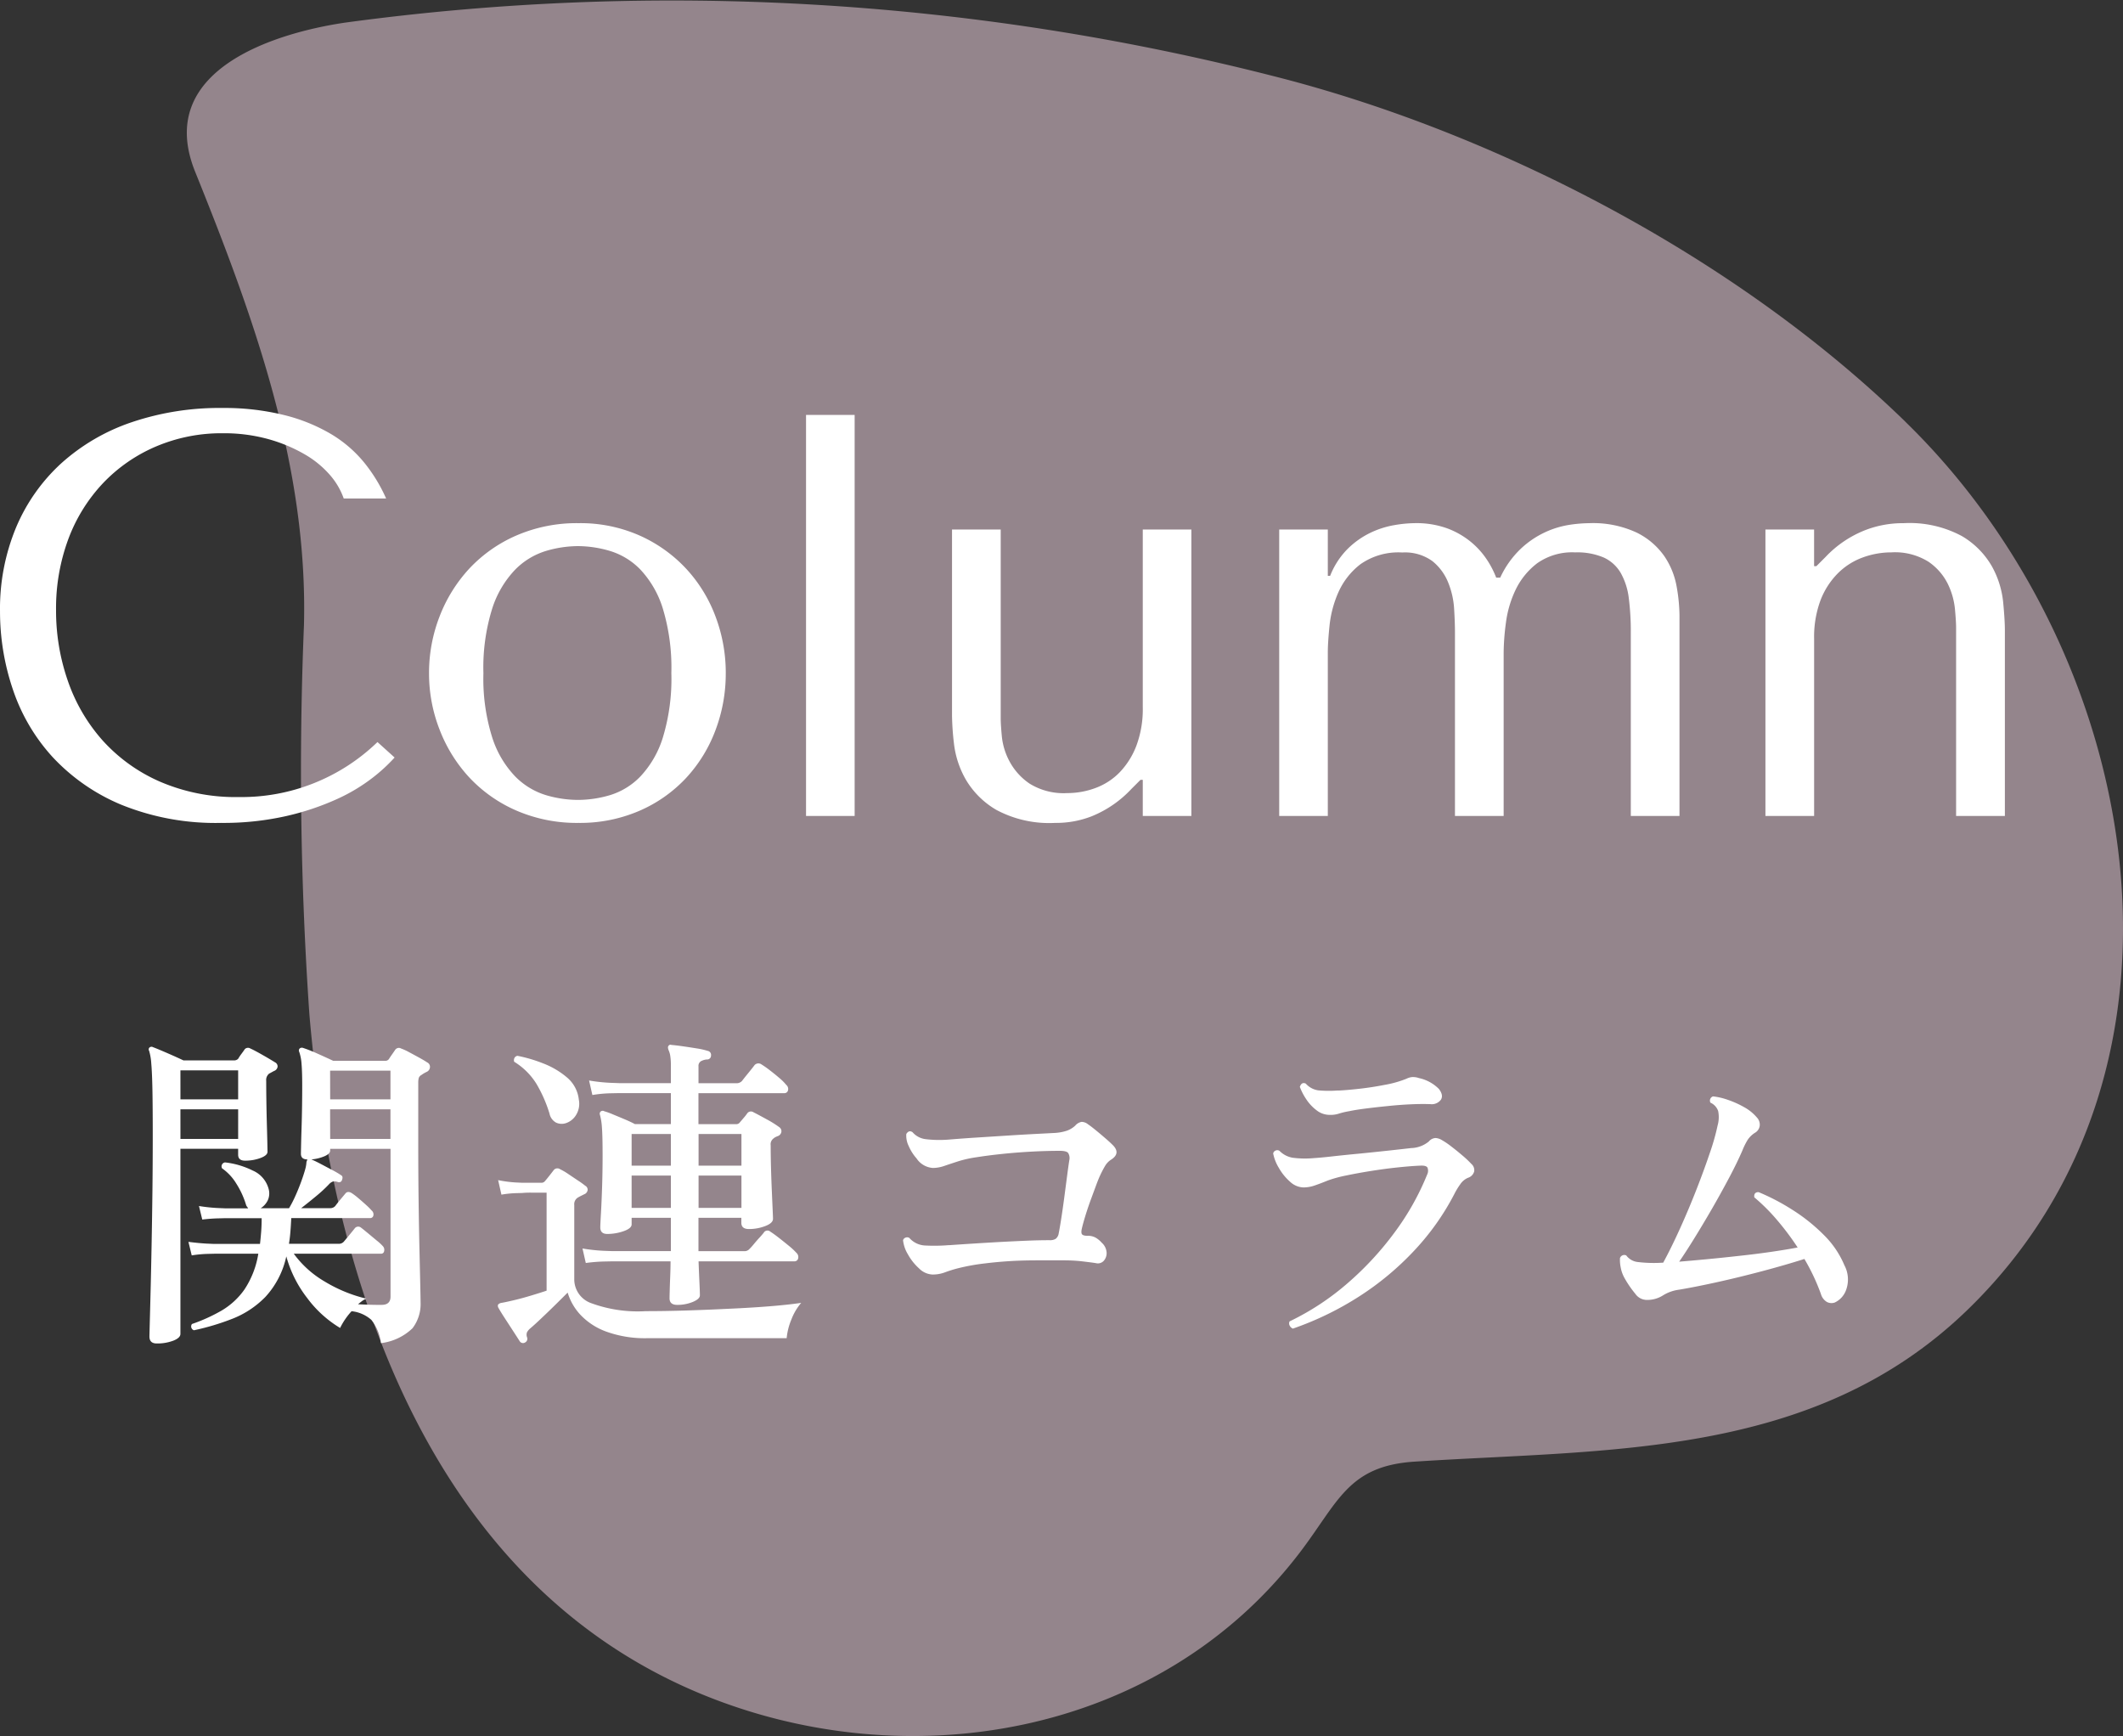
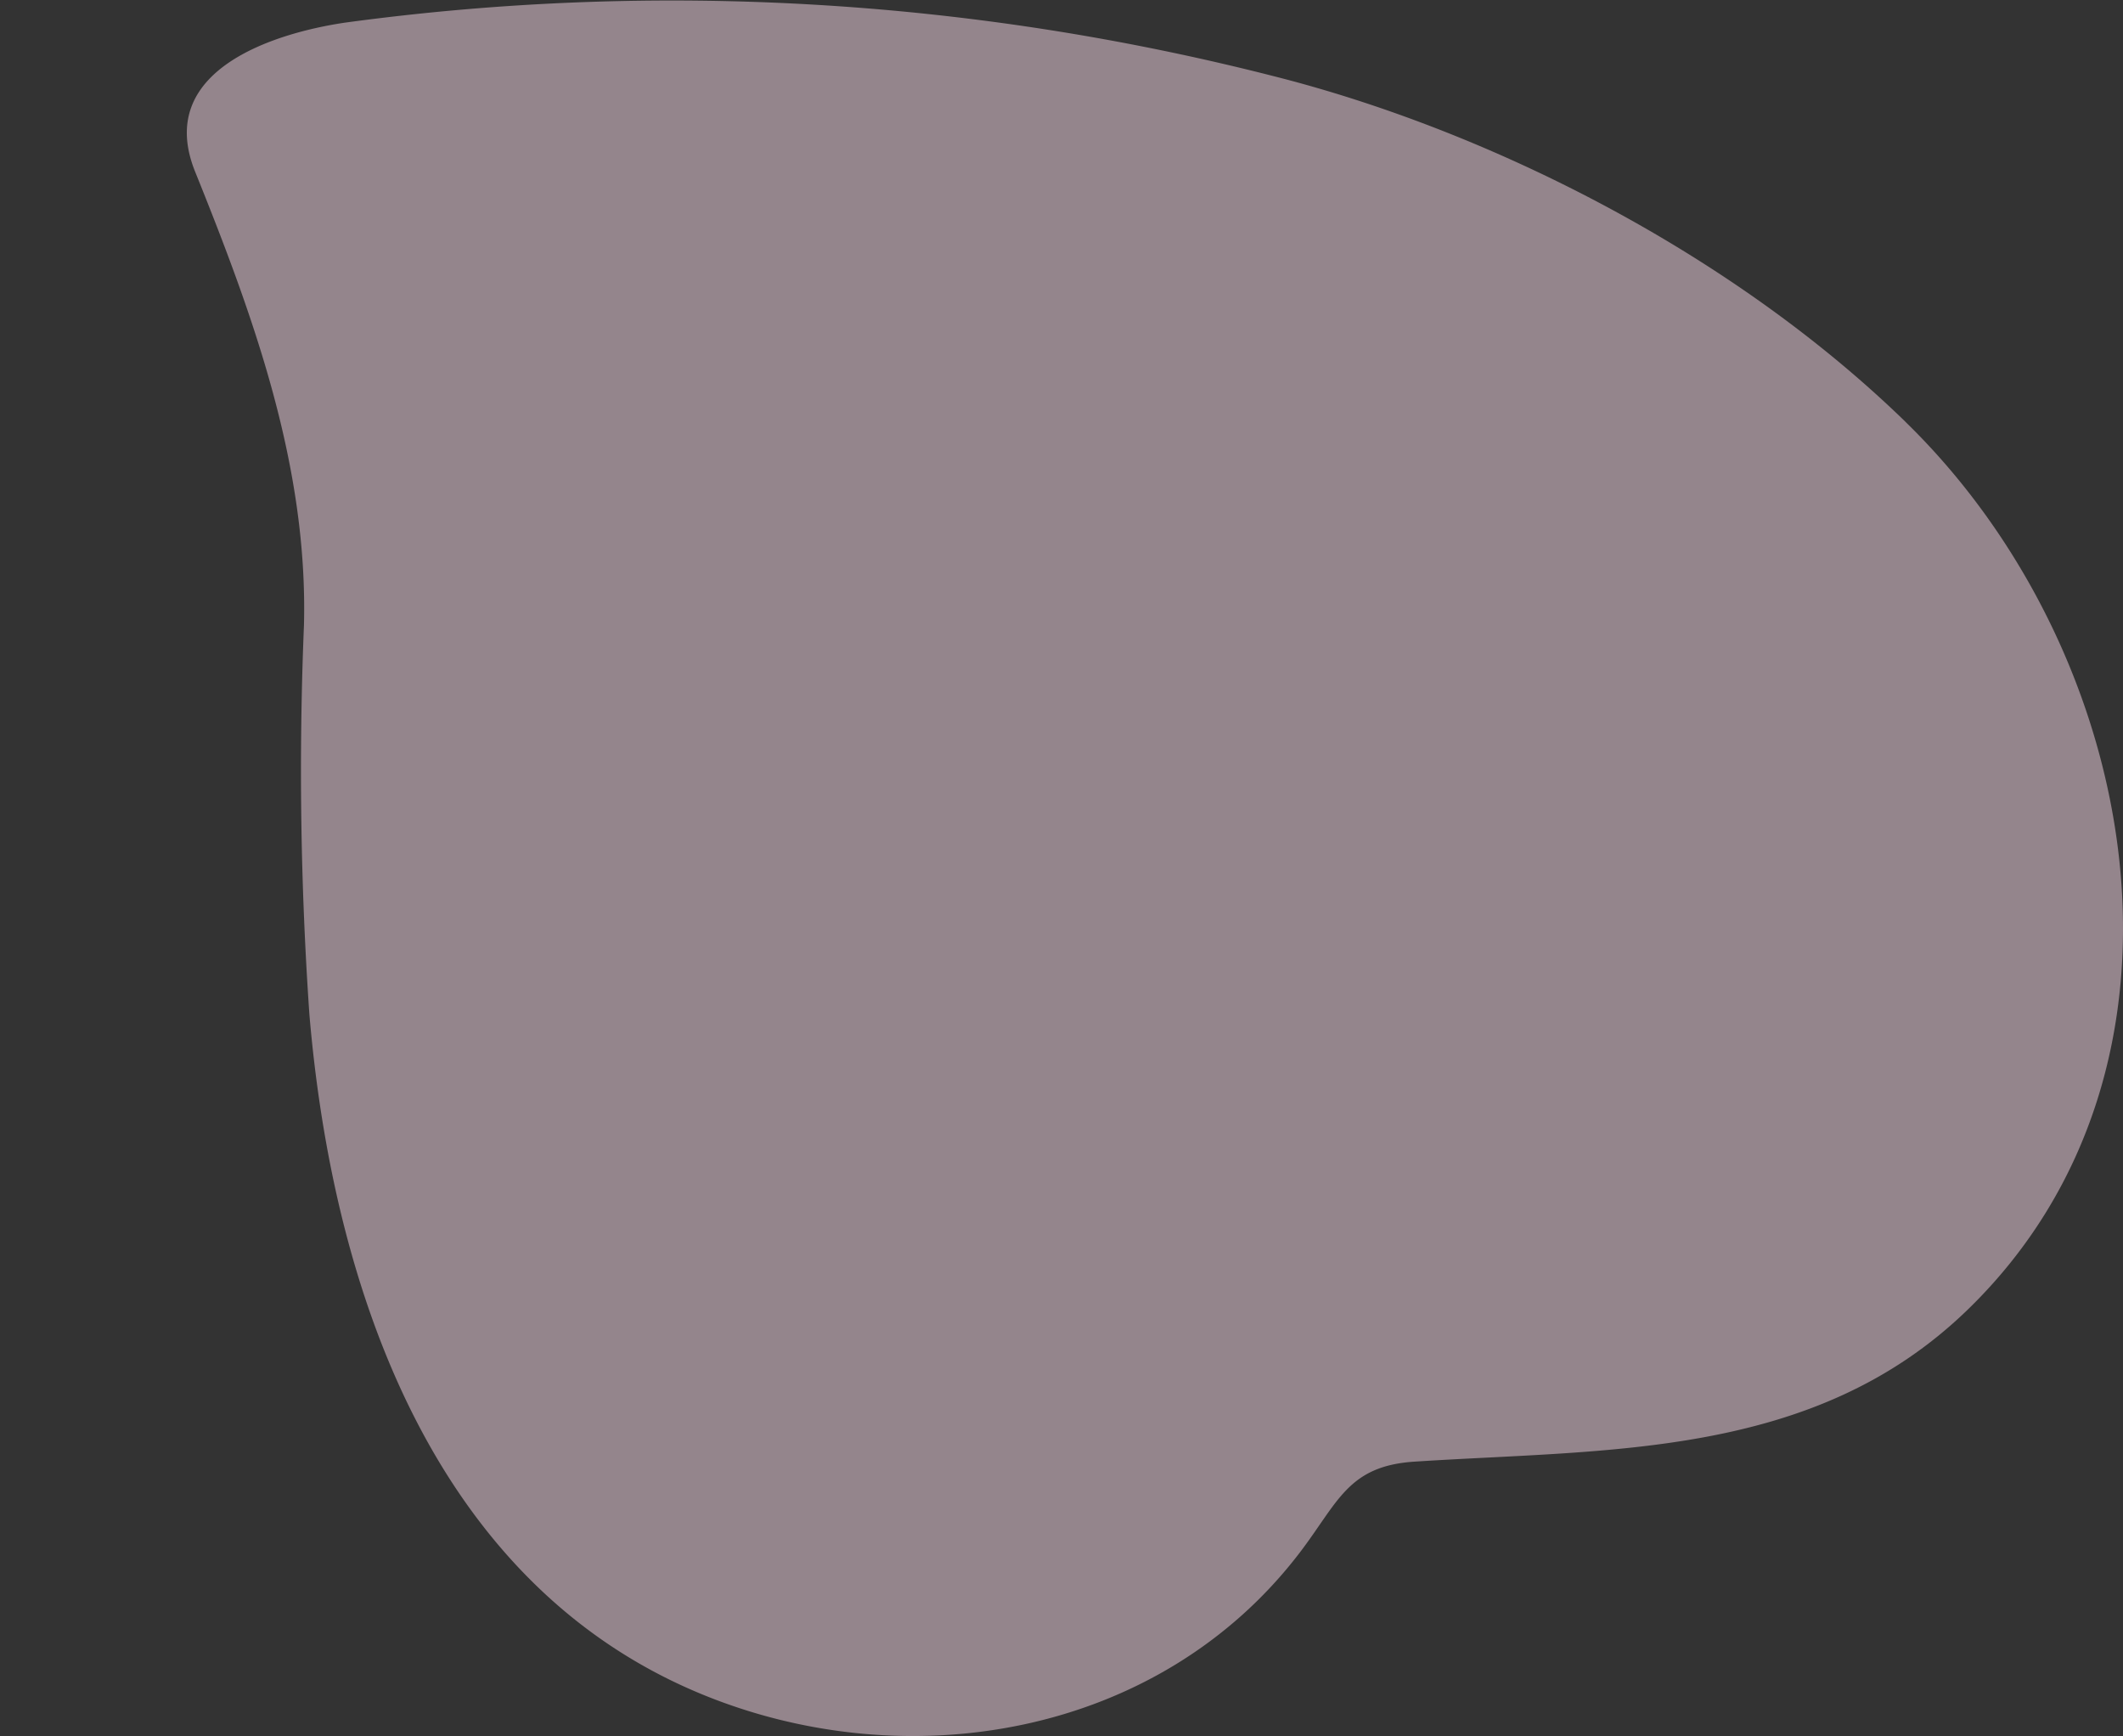
<svg xmlns="http://www.w3.org/2000/svg" width="122.304" height="99.998" viewBox="0 0 122.304 99.998">
  <rect x="0" y="0" width="122.304" height="99.998" fill="#333333" stroke="none" />
  <g id="sec4_ttl" transform="translate(-581.706 -3101)">
    <path id="Path_7711" data-name="Path 7711" d="M306.019,576.083c13.663,13.283,18.03,37.173,3.56,51.17-8.84,8.552-20.61,7.994-31.849,8.727-3.834.25-4.391,2.345-6.609,5.249-8.107,10.609-22.667,13.034-34.518,8.115-15.325-6.36-21.174-23.188-22.529-39.134a204.076,204.076,0,0,1-.312-22.418c.231-9.165-2.89-17.735-6.271-26.117-2.345-5.814,4.495-7.974,8.654-8.587a140,140,0,0,1,53.5,3.091c12.219,3.09,26.238,10.047,36.374,19.9" transform="translate(385.455 2549.213)" fill="#f5d7e6" opacity="0.498" />
    <g id="Group_5010" data-name="Group 5010" transform="translate(0 -11)">
-       <path id="Path_8262" data-name="Path 8262" d="M-36.347,1.368A2.692,2.692,0,0,0-36.9.029a2.034,2.034,0,0,0-1.14-.5A4.025,4.025,0,0,0-38.7.494a6.558,6.558,0,0,1-1.9-1.729,6.863,6.863,0,0,1-1.2-2.394,4.99,4.99,0,0,1-1.207,2.337A5.425,5.425,0,0,1-44.9-.038,14.113,14.113,0,0,1-47.12.627a.232.232,0,0,1-.114-.361,9.742,9.742,0,0,0,1.7-.77A4.225,4.225,0,0,0-44.213-1.72a5.2,5.2,0,0,0,.8-2.062h-2.527l-.409.01a7.057,7.057,0,0,0-.9.086l-.19-.779q.608.076,1.045.1l.437.019h2.641q.038-.323.067-.694t.028-.788h-2.128l-.4.01q-.4.01-.893.067l-.19-.779a9.629,9.629,0,0,0,1.045.114l.437.019H-44a.5.5,0,0,0-.057-.085.336.336,0,0,1-.057-.1,4.963,4.963,0,0,0-.57-1.245A2.908,2.908,0,0,0-45.5-8.7a.23.23,0,0,1,.171-.342,4.775,4.775,0,0,1,1.587.465,1.6,1.6,0,0,1,.921,1.055.95.95,0,0,1-.057.684,1.115,1.115,0,0,1-.4.437h1.634a6.278,6.278,0,0,0,.333-.637q.18-.39.342-.826t.257-.779a1.867,1.867,0,0,0,.067-.342.41.41,0,0,1,.048-.19.055.055,0,0,1,.019-.038q-.38,0-.38-.323,0-.095.009-.5t.028-1q.019-.589.028-1.235t.009-1.216q0-.779-.038-1.225a2.631,2.631,0,0,0-.133-.694.167.167,0,0,1,.038-.209.2.2,0,0,1,.19-.019,8.23,8.23,0,0,1,.836.332q.532.238.893.408h3a.253.253,0,0,0,.209-.1q.057-.095.171-.256t.19-.276a.257.257,0,0,1,.342-.076,3.177,3.177,0,0,1,.456.209q.285.152.58.314t.465.276a.281.281,0,0,1,.161.276.318.318,0,0,1-.2.275q-.076.038-.143.076a1.389,1.389,0,0,0-.142.095.312.312,0,0,0-.162.181,1.08,1.08,0,0,0-.028.276v3.629q0,1.539.019,3.059t.048,2.793q.029,1.273.048,2.118t.019,1.036a2.3,2.3,0,0,1-.465,1.5A3.164,3.164,0,0,1-36.347,1.368Zm-12.92.019q-.418,0-.418-.4,0-.076.019-.779t.048-1.853q.029-1.15.057-2.612t.048-3.1q.019-1.634.019-3.249,0-1.634-.019-2.622t-.066-1.51a3.294,3.294,0,0,0-.124-.731.151.151,0,0,1,.019-.19.181.181,0,0,1,.209-.019q.266.1.8.332t.95.428H-44.8a.311.311,0,0,0,.228-.095,2.777,2.777,0,0,1,.19-.285q.114-.152.19-.266a.256.256,0,0,1,.323-.038q.171.076.446.228t.551.313q.275.162.427.257a.262.262,0,0,1,.143.247.305.305,0,0,1-.2.247q-.076.038-.143.076t-.142.076a.466.466,0,0,0-.171.418q0,.513.01,1.188t.028,1.321q.019.646.028,1.092t.009.484q0,.209-.409.361a2.514,2.514,0,0,1-.883.152q-.4,0-.4-.342v-.342H-47.9V.836q0,.228-.409.39A2.6,2.6,0,0,1-49.267,1.387ZM-36.309-.836q.513,0,.513-.475V-9.823h-3.477v.095q0,.19-.333.333a2.462,2.462,0,0,1-.75.181q.228.095.551.266l.646.342a5,5,0,0,1,.513.3q.133.076.057.266a.176.176,0,0,1-.228.133.645.645,0,0,0-.285-.038.573.573,0,0,0-.247.171,8.122,8.122,0,0,1-.731.674q-.447.371-.865.694h1.672a.38.38,0,0,0,.3-.133q.095-.133.294-.371t.276-.332q.133-.171.361-.038a3.687,3.687,0,0,1,.389.295q.237.2.456.4a3.56,3.56,0,0,1,.313.313.288.288,0,0,1,.1.285.18.18,0,0,1-.19.152h-4.541q-.019.4-.048.769t-.085.713h2.869a.38.38,0,0,0,.3-.133l.323-.389q.228-.276.3-.371a.252.252,0,0,1,.361-.038q.133.1.39.314t.513.427a2.8,2.8,0,0,1,.352.323.305.305,0,0,1,.076.285.17.17,0,0,1-.171.152h-5.035a5.83,5.83,0,0,0,1.777,1.6,8.374,8.374,0,0,0,2.4.988,1.194,1.194,0,0,0-.247.142q-.114.086-.228.181.323.019.693.029T-36.309-.836Zm-2.964-9.557H-35.8V-12.1h-3.477Zm0-2.28H-35.8v-1.653h-3.477Zm-8.626,2.28h3.325V-12.1H-47.9Zm0-2.28h3.325v-1.672H-47.9ZM-19.285-.836q-.437,0-.437-.38,0-.095.01-.456t.029-.826q.019-.465.019-.846h-3.344l-.485.01a9.416,9.416,0,0,0-1.054.086l-.19-.836a10.083,10.083,0,0,0,1.216.133l.513.019h3.363V-5.852h-2.261v.38q0,.228-.456.389a2.825,2.825,0,0,1-.95.162q-.4,0-.4-.38,0-.152.038-.807t.067-1.549q.028-.893.028-1.767,0-1.14-.038-1.625a3.619,3.619,0,0,0-.114-.731.172.172,0,0,1,.038-.19.176.176,0,0,1,.209-.019,3.907,3.907,0,0,1,.475.171q.323.133.684.285t.608.285h2.071v-1.786H-22.61l-.494.01a7.357,7.357,0,0,0-1.064.1l-.19-.836a10.083,10.083,0,0,0,1.216.133l.513.019h2.983V-14.63a3.346,3.346,0,0,0-.038-.57,1.244,1.244,0,0,0-.1-.323q-.057-.171,0-.228a.131.131,0,0,1,.171-.057q.247.019.646.076t.807.123a4.3,4.3,0,0,1,.637.143.234.234,0,0,1,.19.266.221.221,0,0,1-.247.228.888.888,0,0,0-.332.1.312.312,0,0,0-.142.3v.969h2.166a.426.426,0,0,0,.342-.133q.114-.152.37-.465t.352-.446a.3.3,0,0,1,.4-.038,5.328,5.328,0,0,1,.475.333q.285.218.551.446a2.928,2.928,0,0,1,.4.4.306.306,0,0,1,.1.314.207.207,0,0,1-.219.161h-4.94v1.786h2.166a.256.256,0,0,0,.228-.114q.1-.114.219-.256a2.627,2.627,0,0,0,.2-.256.262.262,0,0,1,.361-.057q.266.133.75.4a5.964,5.964,0,0,1,.732.456.277.277,0,0,1,.123.256.309.309,0,0,1-.2.256,1.043,1.043,0,0,0-.133.057.442.442,0,0,0-.114.076.416.416,0,0,0-.171.4q0,.589.019,1.292t.048,1.349q.028.646.048,1.093t.019.5q0,.247-.447.418a2.607,2.607,0,0,1-.94.171q-.437,0-.437-.361v-.285h-2.47v1.919h2.622a.37.37,0,0,0,.323-.133q.1-.095.256-.285t.333-.38q.171-.19.228-.266a.246.246,0,0,1,.38-.057q.209.133.5.361t.58.465a3.892,3.892,0,0,1,.418.39.324.324,0,0,1,.1.332.211.211,0,0,1-.209.161H-18.05q.019.57.048,1.169t.028.789q0,.209-.409.38A2.315,2.315,0,0,1-19.285-.836ZM-28.044,1.33a.223.223,0,0,1-.3-.057q-.133-.209-.38-.589l-.494-.76q-.247-.38-.361-.589a.209.209,0,0,1-.019-.19.325.325,0,0,1,.19-.095q.228-.038.712-.152t1.017-.276q.532-.161.874-.276V-7.3h-.874a4.99,4.99,0,0,0-.532.019l-.37.01a6.008,6.008,0,0,0-.826.086l-.19-.836a7.157,7.157,0,0,0,.988.133l.4.019h1.1a.253.253,0,0,0,.209-.095q.1-.114.257-.314t.257-.332a.273.273,0,0,1,.361-.038,3.328,3.328,0,0,1,.456.266L-25-8a4.659,4.659,0,0,1,.418.3.262.262,0,0,1,.142.247.305.305,0,0,1-.2.247q-.114.057-.2.1t-.181.1a.447.447,0,0,0-.19.418V-2.28a1.456,1.456,0,0,0,.959,1.34,7.788,7.788,0,0,0,3.163.466q1.083,0,2.318-.038t2.46-.1Q-15.086-.665-14-.751t1.862-.2A3.219,3.219,0,0,0-12.7,0a3.681,3.681,0,0,0-.275,1.083h-8.018A6.512,6.512,0,0,1-23.379.7a3.849,3.849,0,0,1-1.491-.979,3.246,3.246,0,0,1-.722-1.264q-.285.285-.7.694t-.808.779q-.389.371-.636.58a.772.772,0,0,0-.2.238.43.43,0,0,0,.009.295A.236.236,0,0,1-28.044,1.33Zm2.356-12.635a.767.767,0,0,1-.57-.029.761.761,0,0,1-.38-.522,7.865,7.865,0,0,0-.751-1.71,3.91,3.91,0,0,0-1.282-1.273.279.279,0,0,1,.019-.228.234.234,0,0,1,.171-.114A8.38,8.38,0,0,1-27-14.744a4.733,4.733,0,0,1,1.368.807,1.939,1.939,0,0,1,.684,1.283,1.228,1.228,0,0,1-.171.9A1.08,1.08,0,0,1-25.688-11.305Zm7.638,4.883h2.47V-8.284h-2.47Zm0-2.432h2.47v-1.824h-2.47Zm-3.857,2.432h2.261V-8.284h-2.261Zm0-2.432h2.261v-1.824h-2.261Zm17.328,6.27a1.164,1.164,0,0,1-.769-.352,3.121,3.121,0,0,1-.646-.817A1.967,1.967,0,0,1-6.27-4.56a.228.228,0,0,1,.152-.152.241.241,0,0,1,.209.019,1.287,1.287,0,0,0,.893.437,10.194,10.194,0,0,0,1.368-.019h.057q.532-.038,1.282-.086t1.577-.095Q.095-4.5.855-4.532t1.33-.029a.63.63,0,0,0,.333-.076.49.49,0,0,0,.18-.323q.057-.285.142-.826t.171-1.187q.085-.646.162-1.235t.133-.95a.56.56,0,0,0-.066-.428q-.1-.124-.484-.123-.779,0-1.644.047T-.57-9.529q-.817.086-1.472.19a6.686,6.686,0,0,0-1,.218q-.475.152-.836.276a2.067,2.067,0,0,1-.665.123,1.226,1.226,0,0,1-.95-.551,2.679,2.679,0,0,1-.456-.722,1.332,1.332,0,0,1-.133-.684q.152-.247.361-.1a1.181,1.181,0,0,0,.77.4,6.6,6.6,0,0,0,1.359.019q.684-.057,1.568-.114l1.786-.114q.9-.057,1.634-.095l1.092-.057a2.744,2.744,0,0,0,.694-.133,1.421,1.421,0,0,0,.465-.285.629.629,0,0,1,.371-.219.6.6,0,0,1,.37.142q.171.114.437.332t.532.447q.266.228.418.38.532.494-.057.874a1.068,1.068,0,0,0-.342.351,5.841,5.841,0,0,0-.285.542q-.1.209-.247.608t-.323.874q-.171.475-.3.9t-.19.694q-.057.247.01.332t.314.086a.933.933,0,0,1,.456.1,1.394,1.394,0,0,1,.361.295.829.829,0,0,1,.285.579.662.662,0,0,1-.171.475.462.462,0,0,1-.456.124q-.247-.038-.769-.1T2.907-3.4H1.416q-.5,0-1.035.019-.95.038-1.891.152A11.933,11.933,0,0,0-3.1-2.945a7.333,7.333,0,0,0-.76.237A2.008,2.008,0,0,1-4.579-2.584ZM16.188.532A.354.354,0,0,1,16,.352a.262.262,0,0,1,0-.238,14.927,14.927,0,0,0,3.325-2.185,17.891,17.891,0,0,0,2.727-2.945,15.051,15.051,0,0,0,1.871-3.325.492.492,0,0,0,.019-.4q-.076-.133-.418-.114-.494.019-1.235.095t-1.529.2q-.789.123-1.473.266A7.4,7.4,0,0,0,18.2-8q-.418.171-.75.285A2.013,2.013,0,0,1,16.8-7.6a1.179,1.179,0,0,1-.779-.333,3.08,3.08,0,0,1-.646-.8,2.51,2.51,0,0,1-.323-.826.233.233,0,0,1,.152-.171.241.241,0,0,1,.209.019,1.39,1.39,0,0,0,.76.4,5.558,5.558,0,0,0,1.254.019q.342-.019,1.064-.1t1.577-.161q.855-.086,1.643-.171t1.282-.143a1.68,1.68,0,0,0,1.026-.38.54.54,0,0,1,.389-.2.8.8,0,0,1,.371.124,4.417,4.417,0,0,1,.532.361q.323.247.646.523a5.74,5.74,0,0,1,.513.484.468.468,0,0,1,.161.437.533.533,0,0,1-.351.361,1.011,1.011,0,0,0-.447.37,4.153,4.153,0,0,0-.351.58,14.471,14.471,0,0,1-2.28,3.22A16.642,16.642,0,0,1,20.035-1.34,17.9,17.9,0,0,1,16.188.532ZM18.3-11.78a1.222,1.222,0,0,1-.75-.266,2.535,2.535,0,0,1-.6-.646,3.379,3.379,0,0,1-.361-.7q.1-.3.342-.19a1.174,1.174,0,0,0,.722.39,6.562,6.562,0,0,0,1.083.01h.1q.437-.019,1.168-.1t1.482-.228a6.221,6.221,0,0,0,1.244-.351.943.943,0,0,1,.313-.095,1.03,1.03,0,0,1,.409.057,2.289,2.289,0,0,1,1.149.627q.276.361.114.618a.651.651,0,0,1-.6.256q-.494-.019-1.14.01t-1.32.1q-.675.067-1.264.142t-.95.152a4.525,4.525,0,0,0-.636.152A1.53,1.53,0,0,1,18.3-11.78ZM47.4-.969A.576.576,0,0,1,46.958-1a.779.779,0,0,1-.352-.466,11.917,11.917,0,0,0-.95-2.014q-1.14.361-2.47.713T40.6-2.138q-1.254.276-2.166.428a2.3,2.3,0,0,0-.931.332,1.684,1.684,0,0,1-.931.257.812.812,0,0,1-.656-.351,6.029,6.029,0,0,1-.618-.9,1.969,1.969,0,0,1-.228-.637,2.063,2.063,0,0,1-.038-.523.261.261,0,0,1,.361-.152.952.952,0,0,0,.665.38,7.723,7.723,0,0,0,1.425.038h.038q.456-.836.96-1.948t.95-2.251q.446-1.14.779-2.128a13,13,0,0,0,.446-1.577A1.774,1.774,0,0,0,40.688-12a.823.823,0,0,0-.446-.484.255.255,0,0,1,.152-.361,3.9,3.9,0,0,1,.855.2,5.525,5.525,0,0,1,.931.418,2.625,2.625,0,0,1,.741.6.6.6,0,0,1,.162.466.548.548,0,0,1-.237.389,1.421,1.421,0,0,0-.456.427,4.009,4.009,0,0,0-.3.6q-.3.7-.77,1.586t-.988,1.786q-.522.9-1.016,1.7t-.874,1.349q.7-.057,1.6-.142t1.833-.19q.94-.1,1.824-.228t1.568-.257A15.522,15.522,0,0,0,44.1-5.7a10.99,10.99,0,0,0-1.33-1.33q-.038-.3.247-.3A12.558,12.558,0,0,1,44.982-6.3a10.309,10.309,0,0,1,1.8,1.444,5.356,5.356,0,0,1,1.178,1.739,1.745,1.745,0,0,1,.1,1.416A1.267,1.267,0,0,1,47.4-.969Z" transform="translate(640 3187.998)" fill="#fff" />
-       <path id="Path_8261" data-name="Path 8261" d="M-36.548-4.257a11.258,11.258,0,0,1-7.986,3.168,10.994,10.994,0,0,1-4.554-.891,9.632,9.632,0,0,1-3.3-2.376,10.094,10.094,0,0,1-2-3.432,12.279,12.279,0,0,1-.677-4.059,11.465,11.465,0,0,1,.71-4.109,9.52,9.52,0,0,1,2-3.217A9.151,9.151,0,0,1-49.3-21.285a9.631,9.631,0,0,1,3.844-.759,9.539,9.539,0,0,1,2.591.33,8.937,8.937,0,0,1,2.079.858,5.686,5.686,0,0,1,1.485,1.2,4.15,4.15,0,0,1,.809,1.37h2.442a9.163,9.163,0,0,0-1.271-2.079,7.262,7.262,0,0,0-1.931-1.65A10.082,10.082,0,0,0-41.959-23.1a14.317,14.317,0,0,0-3.531-.4,15.763,15.763,0,0,0-5.23.825,11.6,11.6,0,0,0-4.042,2.36,10.542,10.542,0,0,0-2.607,3.7,12.182,12.182,0,0,0-.924,4.835,13.963,13.963,0,0,0,.743,4.5,10.892,10.892,0,0,0,2.293,3.894A11.361,11.361,0,0,0-51.3-.644,14.432,14.432,0,0,0-45.556.4,16.4,16.4,0,0,0-41.778,0a15.2,15.2,0,0,0,2.9-.974,10.215,10.215,0,0,0,2.063-1.237,9.773,9.773,0,0,0,1.254-1.155Zm20.064-3.96a9.188,9.188,0,0,1-.594,3.283,8.337,8.337,0,0,1-1.7,2.756A8.047,8.047,0,0,1-21.45-.3,8.6,8.6,0,0,1-24.965.4a8.742,8.742,0,0,1-3.58-.71,8.161,8.161,0,0,1-2.706-1.9,8.564,8.564,0,0,1-1.716-2.756,8.88,8.88,0,0,1-.611-3.25,8.968,8.968,0,0,1,.611-3.284,8.564,8.564,0,0,1,1.716-2.755,8.161,8.161,0,0,1,2.706-1.9,8.742,8.742,0,0,1,3.58-.71,8.429,8.429,0,0,1,3.514.71,8.25,8.25,0,0,1,2.673,1.9,8.337,8.337,0,0,1,1.7,2.755A9.188,9.188,0,0,1-16.483-8.217Zm-3.135,0a11.735,11.735,0,0,0-.495-3.746A5.752,5.752,0,0,0-21.4-14.19a4.091,4.091,0,0,0-1.749-1.073A6.561,6.561,0,0,0-25-15.543a6.561,6.561,0,0,0-1.848.28,4.209,4.209,0,0,0-1.765,1.073,5.783,5.783,0,0,0-1.32,2.227,11.383,11.383,0,0,0-.512,3.746A11.259,11.259,0,0,0-29.931-4.5a5.783,5.783,0,0,0,1.32,2.227A4.209,4.209,0,0,0-26.846-1.2,6.561,6.561,0,0,0-25-.924,6.561,6.561,0,0,0-23.149-1.2,4.091,4.091,0,0,0-21.4-2.277,5.752,5.752,0,0,0-20.113-4.5,11.607,11.607,0,0,0-19.618-8.217ZM-9.059-23.1h-2.8V0h2.8Zm5.61,6.6V-5.775a15.708,15.708,0,0,0,.115,1.634A5.409,5.409,0,0,0-2.657-2.1,4.888,4.888,0,0,0-.891-.347,6.456,6.456,0,0,0,2.491.4a5.615,5.615,0,0,0,2.1-.379A6.429,6.429,0,0,0,6.88-1.551l.528-.528H7.54V0h2.8V-16.5H7.54V-6.27a6.045,6.045,0,0,1-.363,2.211A4.557,4.557,0,0,1,6.22-2.525a3.748,3.748,0,0,1-1.386.908,4.661,4.661,0,0,1-1.65.3,3.716,3.716,0,0,1-2.162-.544A3.6,3.6,0,0,1-.132-3.135,3.867,3.867,0,0,1-.578-4.571Q-.644-5.28-.644-5.61V-16.5ZM18.2,0V-9.405q0-.594.1-1.568a6.34,6.34,0,0,1,.511-1.914A4.182,4.182,0,0,1,20.08-14.5a3.8,3.8,0,0,1,2.409-.676,2.686,2.686,0,0,1,1.733.495,3.02,3.02,0,0,1,.907,1.221,4.768,4.768,0,0,1,.347,1.518q.049.792.049,1.386V0H28.33V-9.405a13.6,13.6,0,0,1,.132-1.732,6.2,6.2,0,0,1,.561-1.9,4.218,4.218,0,0,1,1.238-1.518,3.492,3.492,0,0,1,2.194-.627,3.884,3.884,0,0,1,1.65.3,2.183,2.183,0,0,1,.973.891,3.891,3.891,0,0,1,.462,1.452,15.006,15.006,0,0,1,.115,1.98V0h2.805V-11.517a9.924,9.924,0,0,0-.165-1.7,4.489,4.489,0,0,0-.71-1.749A4.211,4.211,0,0,0,36-16.319a5.955,5.955,0,0,0-2.756-.545,7.914,7.914,0,0,0-1.155.1,5.247,5.247,0,0,0-1.386.429,5.3,5.3,0,0,0-1.4.957,5.459,5.459,0,0,0-1.171,1.65H27.9A5.3,5.3,0,0,0,27.34-14.8a4.651,4.651,0,0,0-.924-1.007,4.762,4.762,0,0,0-1.337-.759,5.22,5.22,0,0,0-1.865-.3,7.391,7.391,0,0,0-1.188.115,5.212,5.212,0,0,0-1.386.446,4.881,4.881,0,0,0-1.3.924,4.563,4.563,0,0,0-1.007,1.551H18.2V-16.5h-2.8V0ZM57.205,0V-10.692q0-.594-.1-1.634a5.341,5.341,0,0,0-.644-2.046,4.78,4.78,0,0,0-1.733-1.749,6.365,6.365,0,0,0-3.366-.743,5.976,5.976,0,0,0-2.145.379,6.3,6.3,0,0,0-2.343,1.568l-.528.528h-.132V-16.5H43.411V0h2.805V-10.2a6.045,6.045,0,0,1,.363-2.211,4.472,4.472,0,0,1,.99-1.551A3.925,3.925,0,0,1,49-14.883a4.8,4.8,0,0,1,1.667-.3,3.636,3.636,0,0,1,2.145.545,3.344,3.344,0,0,1,1.105,1.27,4.253,4.253,0,0,1,.412,1.452q.066.726.066,1.056V0Z" transform="translate(640 3159)" fill="#fff" />
-     </g>
+       </g>
  </g>
</svg>